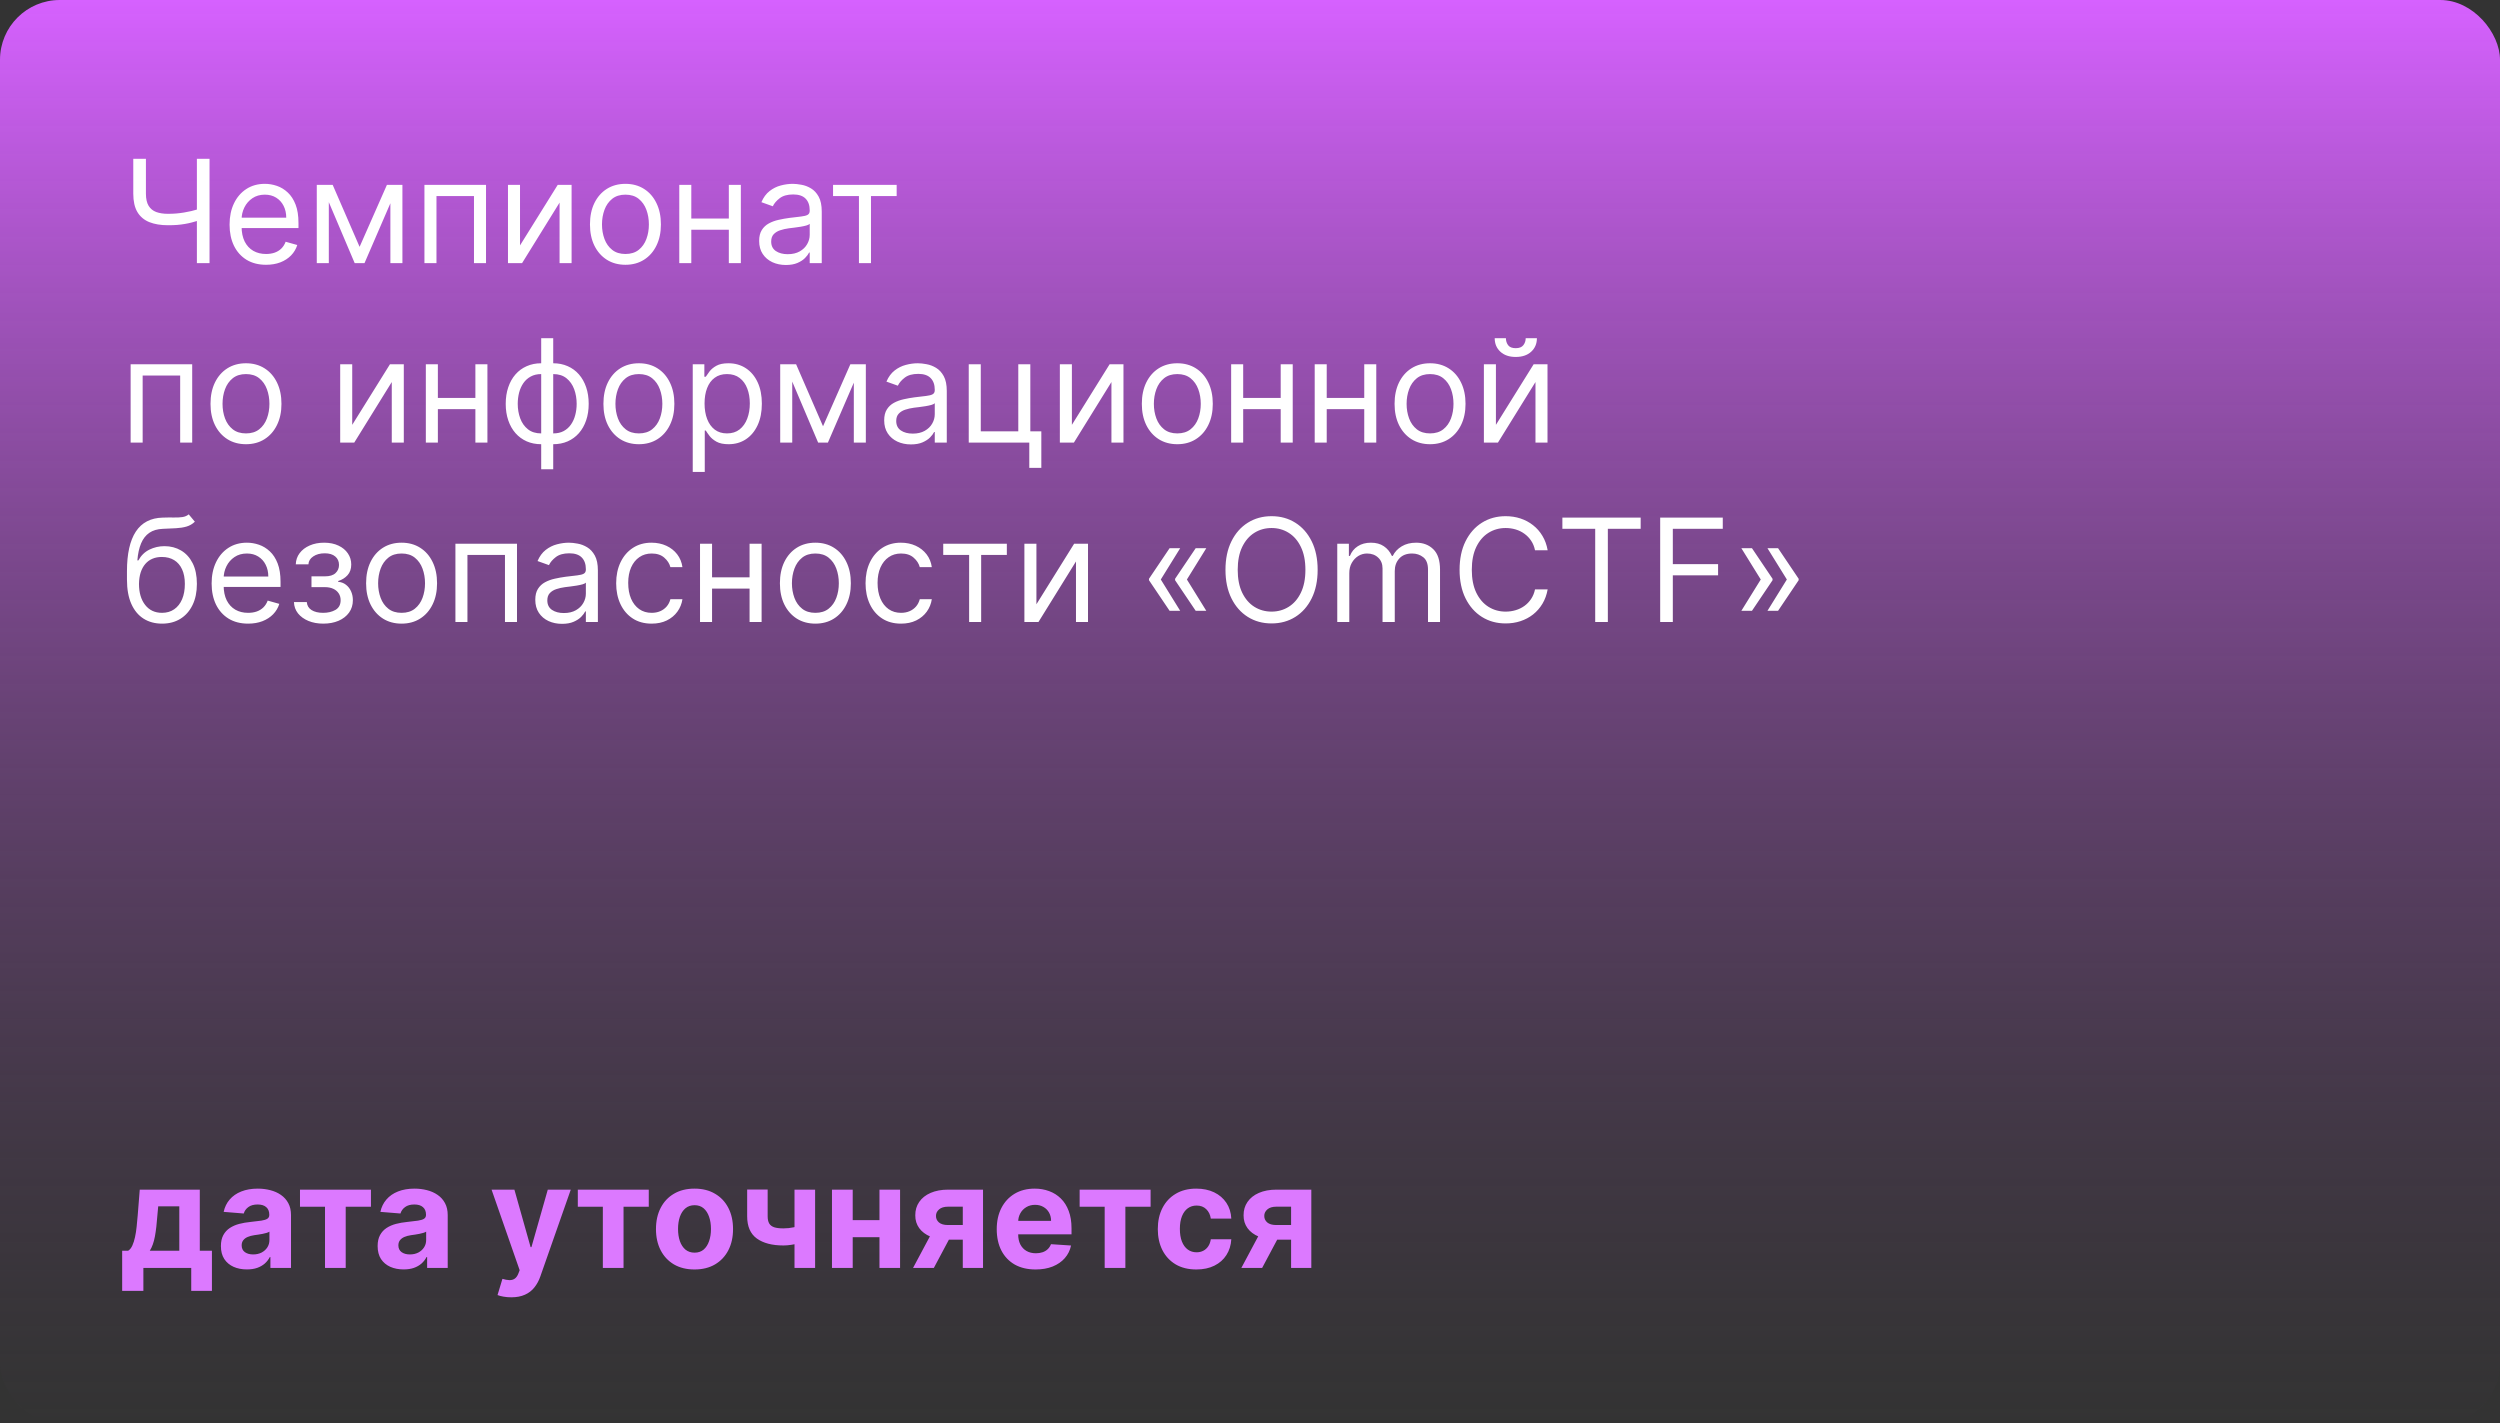
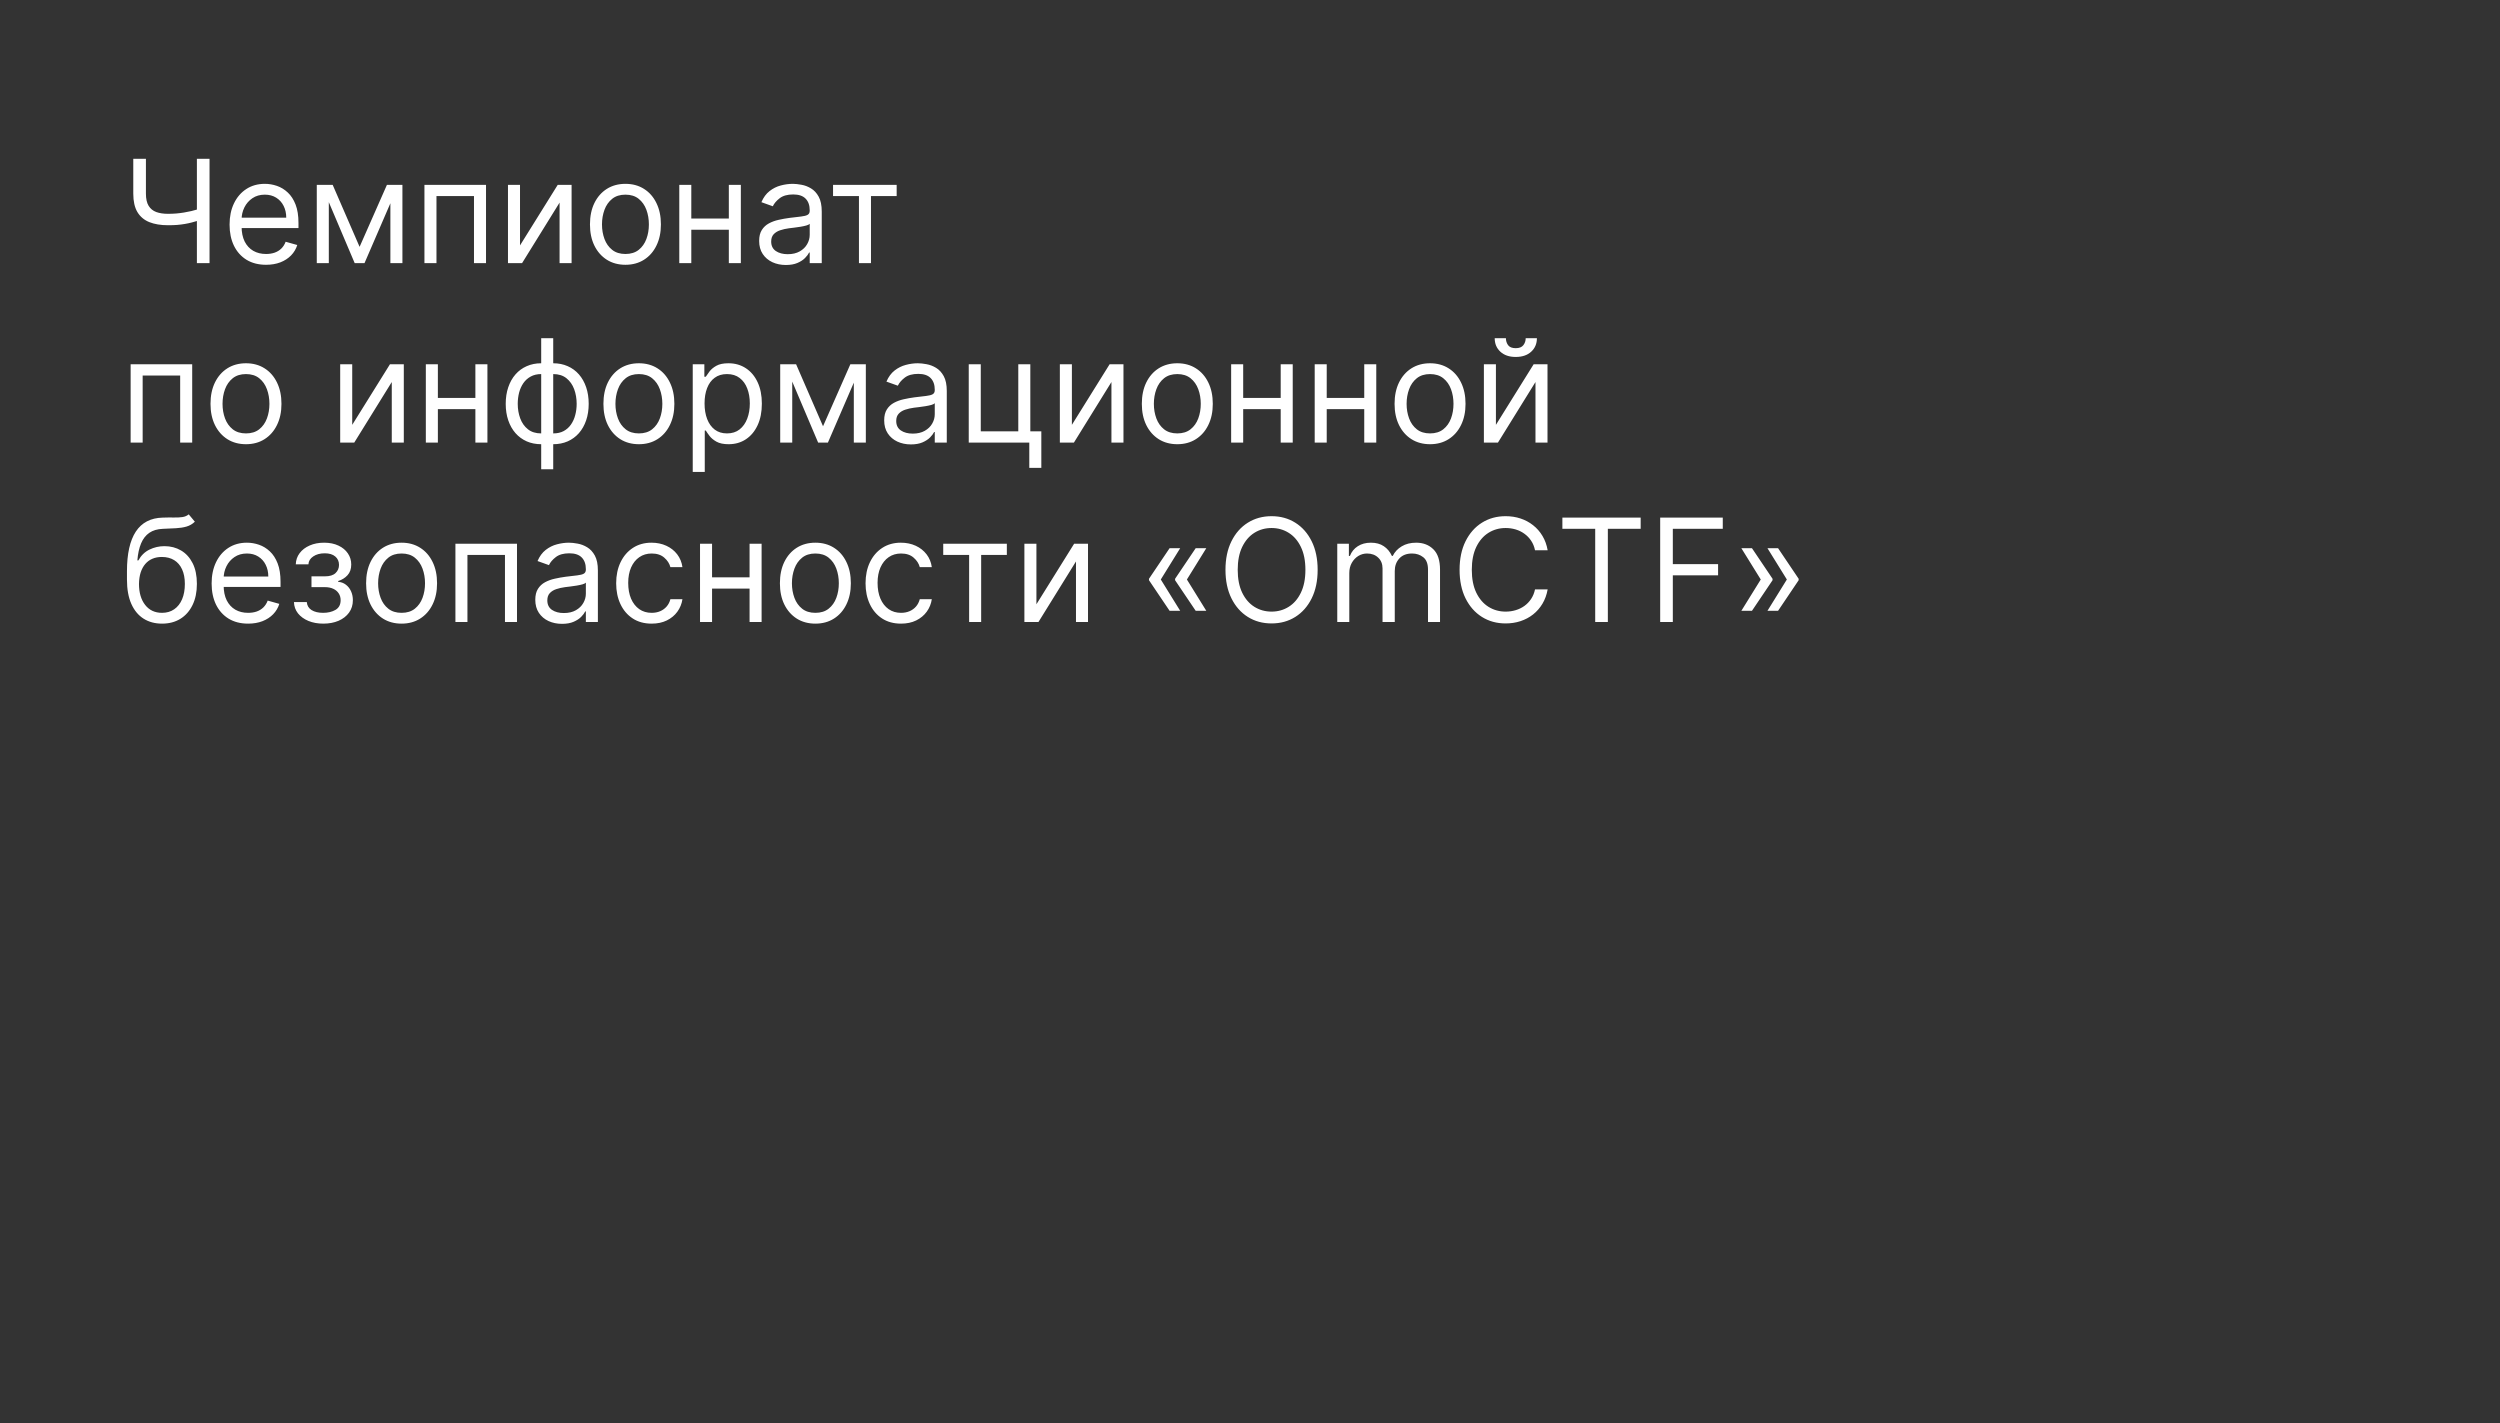
<svg xmlns="http://www.w3.org/2000/svg" width="209" height="119" viewBox="0 0 209 119" fill="none">
  <rect x="0" y="0" width="209" height="119" fill="#333333" stroke="none" />
-   <rect width="209" height="119" rx="5" fill="url(#paint0_linear_571_507)" />
  <path d="M11.142 13.273H12.199V16.188C12.199 16.619 12.274 16.959 12.425 17.206C12.575 17.45 12.788 17.624 13.064 17.726C13.339 17.825 13.665 17.875 14.04 17.875C14.276 17.875 14.504 17.866 14.726 17.849C14.947 17.829 15.163 17.803 15.374 17.768C15.587 17.734 15.794 17.693 15.996 17.645C16.2 17.597 16.401 17.543 16.597 17.483V18.438C16.406 18.497 16.217 18.551 16.03 18.599C15.845 18.648 15.652 18.689 15.45 18.723C15.251 18.757 15.037 18.784 14.807 18.804C14.577 18.821 14.321 18.829 14.04 18.829C13.438 18.829 12.919 18.743 12.484 18.57C12.053 18.396 11.72 18.116 11.487 17.73C11.257 17.344 11.142 16.829 11.142 16.188V13.273ZM16.46 13.273H17.517V22H16.46V13.273ZM22.243 22.136C21.612 22.136 21.068 21.997 20.611 21.719C20.156 21.438 19.805 21.046 19.558 20.543C19.314 20.037 19.192 19.449 19.192 18.778C19.192 18.108 19.314 17.517 19.558 17.006C19.805 16.491 20.149 16.091 20.59 15.804C21.033 15.514 21.55 15.369 22.141 15.369C22.482 15.369 22.818 15.426 23.151 15.54C23.483 15.653 23.785 15.838 24.058 16.094C24.331 16.347 24.548 16.682 24.71 17.099C24.872 17.517 24.953 18.031 24.953 18.642V19.068H19.908V18.199H23.93C23.93 17.829 23.857 17.5 23.709 17.21C23.564 16.921 23.357 16.692 23.087 16.524C22.82 16.357 22.504 16.273 22.141 16.273C21.74 16.273 21.393 16.372 21.101 16.571C20.811 16.767 20.588 17.023 20.432 17.338C20.276 17.653 20.197 17.991 20.197 18.352V18.932C20.197 19.426 20.283 19.845 20.453 20.189C20.626 20.53 20.866 20.79 21.173 20.969C21.48 21.145 21.837 21.233 22.243 21.233C22.507 21.233 22.746 21.196 22.959 21.122C23.175 21.046 23.361 20.932 23.517 20.781C23.673 20.628 23.794 20.438 23.879 20.21L24.851 20.483C24.749 20.812 24.577 21.102 24.335 21.352C24.094 21.599 23.796 21.793 23.44 21.932C23.085 22.068 22.686 22.136 22.243 22.136ZM30.062 20.636L32.347 15.454H33.301L30.472 22H29.653L26.875 15.454H27.812L30.062 20.636ZM27.489 15.454V22H26.483V15.454H27.489ZM32.636 22V15.454H33.642V22H32.636ZM35.483 22V15.454H40.631V22H39.625V16.392H36.489V22H35.483ZM43.473 20.517L46.626 15.454H47.785V22H46.78V16.938L43.644 22H42.467V15.454H43.473V20.517ZM52.287 22.136C51.696 22.136 51.177 21.996 50.731 21.715C50.288 21.433 49.941 21.04 49.691 20.534C49.444 20.028 49.321 19.438 49.321 18.761C49.321 18.079 49.444 17.484 49.691 16.976C49.941 16.467 50.288 16.072 50.731 15.791C51.177 15.51 51.696 15.369 52.287 15.369C52.877 15.369 53.395 15.51 53.838 15.791C54.284 16.072 54.63 16.467 54.877 16.976C55.127 17.484 55.252 18.079 55.252 18.761C55.252 19.438 55.127 20.028 54.877 20.534C54.63 21.04 54.284 21.433 53.838 21.715C53.395 21.996 52.877 22.136 52.287 22.136ZM52.287 21.233C52.735 21.233 53.105 21.118 53.395 20.888C53.684 20.658 53.899 20.355 54.038 19.98C54.177 19.605 54.247 19.199 54.247 18.761C54.247 18.324 54.177 17.916 54.038 17.538C53.899 17.16 53.684 16.855 53.395 16.622C53.105 16.389 52.735 16.273 52.287 16.273C51.838 16.273 51.468 16.389 51.179 16.622C50.889 16.855 50.674 17.16 50.535 17.538C50.396 17.916 50.326 18.324 50.326 18.761C50.326 19.199 50.396 19.605 50.535 19.98C50.674 20.355 50.889 20.658 51.179 20.888C51.468 21.118 51.838 21.233 52.287 21.233ZM61.168 18.267V19.204H57.555V18.267H61.168ZM57.793 15.454V22H56.788V15.454H57.793ZM61.935 15.454V22H60.93V15.454H61.935ZM65.698 22.153C65.283 22.153 64.907 22.075 64.569 21.919C64.231 21.76 63.962 21.531 63.764 21.233C63.565 20.932 63.465 20.568 63.465 20.142C63.465 19.767 63.539 19.463 63.687 19.23C63.834 18.994 64.032 18.81 64.279 18.676C64.526 18.543 64.799 18.443 65.097 18.378C65.398 18.31 65.701 18.256 66.005 18.216C66.403 18.165 66.725 18.126 66.972 18.101C67.222 18.072 67.404 18.026 67.518 17.96C67.634 17.895 67.692 17.781 67.692 17.619V17.585C67.692 17.165 67.577 16.838 67.347 16.605C67.12 16.372 66.775 16.256 66.312 16.256C65.832 16.256 65.455 16.361 65.183 16.571C64.91 16.781 64.718 17.006 64.607 17.244L63.653 16.903C63.823 16.506 64.05 16.196 64.335 15.974C64.621 15.75 64.934 15.594 65.272 15.506C65.613 15.415 65.948 15.369 66.278 15.369C66.488 15.369 66.729 15.395 67.002 15.446C67.278 15.494 67.543 15.595 67.799 15.749C68.058 15.902 68.272 16.134 68.442 16.443C68.613 16.753 68.698 17.168 68.698 17.688V22H67.692V21.114H67.641C67.573 21.256 67.46 21.408 67.3 21.57C67.141 21.732 66.93 21.869 66.665 21.983C66.401 22.097 66.079 22.153 65.698 22.153ZM65.852 21.25C66.249 21.25 66.585 21.172 66.857 21.016C67.133 20.859 67.34 20.658 67.479 20.41C67.621 20.163 67.692 19.903 67.692 19.631V18.71C67.65 18.761 67.556 18.808 67.411 18.851C67.269 18.891 67.104 18.926 66.917 18.957C66.732 18.986 66.552 19.011 66.376 19.034C66.202 19.054 66.062 19.071 65.954 19.085C65.692 19.119 65.448 19.175 65.221 19.251C64.996 19.325 64.815 19.438 64.675 19.588C64.539 19.736 64.471 19.938 64.471 20.193C64.471 20.543 64.6 20.807 64.859 20.986C65.12 21.162 65.451 21.25 65.852 21.25ZM69.643 16.392V15.454H74.961V16.392H72.814V22H71.808V16.392H69.643ZM10.921 37V30.454H16.068V37H15.062V31.392H11.926V37H10.921ZM20.564 37.136C19.973 37.136 19.454 36.996 19.009 36.715C18.565 36.433 18.219 36.04 17.969 35.534C17.722 35.028 17.598 34.438 17.598 33.761C17.598 33.08 17.722 32.484 17.969 31.976C18.219 31.467 18.565 31.072 19.009 30.791C19.454 30.51 19.973 30.369 20.564 30.369C21.155 30.369 21.672 30.51 22.115 30.791C22.561 31.072 22.908 31.467 23.155 31.976C23.405 32.484 23.53 33.08 23.53 33.761C23.53 34.438 23.405 35.028 23.155 35.534C22.908 36.04 22.561 36.433 22.115 36.715C21.672 36.996 21.155 37.136 20.564 37.136ZM20.564 36.233C21.013 36.233 21.382 36.118 21.672 35.888C21.962 35.658 22.176 35.355 22.315 34.98C22.454 34.605 22.524 34.199 22.524 33.761C22.524 33.324 22.454 32.916 22.315 32.538C22.176 32.16 21.962 31.855 21.672 31.622C21.382 31.389 21.013 31.273 20.564 31.273C20.115 31.273 19.746 31.389 19.456 31.622C19.166 31.855 18.952 32.16 18.812 32.538C18.673 32.916 18.604 33.324 18.604 33.761C18.604 34.199 18.673 34.605 18.812 34.98C18.952 35.355 19.166 35.658 19.456 35.888C19.746 36.118 20.115 36.233 20.564 36.233ZM29.446 35.517L32.599 30.454H33.758V37H32.752V31.938L29.616 37H28.44V30.454H29.446V35.517ZM39.981 33.267V34.205H36.367V33.267H39.981ZM36.606 30.454V37H35.6V30.454H36.606ZM40.748 30.454V37H39.742V30.454H40.748ZM45.244 39.233V28.273H46.249V39.233H45.244ZM45.244 37.136C44.8 37.136 44.397 37.057 44.033 36.898C43.67 36.736 43.357 36.507 43.096 36.212C42.834 35.913 42.633 35.557 42.491 35.142C42.349 34.727 42.278 34.267 42.278 33.761C42.278 33.25 42.349 32.787 42.491 32.372C42.633 31.954 42.834 31.597 43.096 31.298C43.357 31 43.67 30.771 44.033 30.612C44.397 30.45 44.8 30.369 45.244 30.369H45.55V37.136H45.244ZM45.244 36.233H45.414V31.273H45.244C44.908 31.273 44.617 31.341 44.37 31.477C44.123 31.611 43.918 31.794 43.756 32.027C43.597 32.257 43.478 32.521 43.398 32.82C43.322 33.118 43.283 33.432 43.283 33.761C43.283 34.199 43.353 34.605 43.492 34.98C43.631 35.355 43.846 35.658 44.136 35.888C44.425 36.118 44.795 36.233 45.244 36.233ZM46.249 37.136H45.943V30.369H46.249C46.693 30.369 47.096 30.45 47.459 30.612C47.823 30.771 48.136 31 48.397 31.298C48.658 31.597 48.86 31.954 49.002 32.372C49.144 32.787 49.215 33.25 49.215 33.761C49.215 34.267 49.144 34.727 49.002 35.142C48.86 35.557 48.658 35.913 48.397 36.212C48.136 36.507 47.823 36.736 47.459 36.898C47.096 37.057 46.693 37.136 46.249 37.136ZM46.249 36.233C46.587 36.233 46.879 36.168 47.123 36.037C47.37 35.903 47.573 35.722 47.732 35.492C47.894 35.258 48.014 34.994 48.09 34.699C48.17 34.401 48.209 34.088 48.209 33.761C48.209 33.324 48.14 32.916 48.001 32.538C47.861 32.16 47.647 31.855 47.357 31.622C47.068 31.389 46.698 31.273 46.249 31.273H46.079V36.233H46.249ZM53.412 37.136C52.821 37.136 52.302 36.996 51.856 36.715C51.413 36.433 51.066 36.04 50.816 35.534C50.569 35.028 50.446 34.438 50.446 33.761C50.446 33.08 50.569 32.484 50.816 31.976C51.066 31.467 51.413 31.072 51.856 30.791C52.302 30.51 52.821 30.369 53.412 30.369C54.002 30.369 54.52 30.51 54.963 30.791C55.409 31.072 55.755 31.467 56.002 31.976C56.252 32.484 56.377 33.08 56.377 33.761C56.377 34.438 56.252 35.028 56.002 35.534C55.755 36.04 55.409 36.433 54.963 36.715C54.52 36.996 54.002 37.136 53.412 37.136ZM53.412 36.233C53.86 36.233 54.23 36.118 54.52 35.888C54.809 35.658 55.024 35.355 55.163 34.98C55.302 34.605 55.372 34.199 55.372 33.761C55.372 33.324 55.302 32.916 55.163 32.538C55.024 32.16 54.809 31.855 54.52 31.622C54.23 31.389 53.86 31.273 53.412 31.273C52.963 31.273 52.593 31.389 52.304 31.622C52.014 31.855 51.799 32.16 51.66 32.538C51.521 32.916 51.451 33.324 51.451 33.761C51.451 34.199 51.521 34.605 51.66 34.98C51.799 35.355 52.014 35.658 52.304 35.888C52.593 36.118 52.963 36.233 53.412 36.233ZM57.913 39.455V30.454H58.884V31.494H59.004C59.077 31.381 59.18 31.236 59.31 31.06C59.444 30.881 59.634 30.722 59.881 30.582C60.131 30.44 60.469 30.369 60.896 30.369C61.447 30.369 61.932 30.507 62.353 30.783C62.773 31.058 63.102 31.449 63.337 31.954C63.573 32.46 63.691 33.057 63.691 33.744C63.691 34.438 63.573 35.038 63.337 35.547C63.102 36.053 62.775 36.445 62.357 36.723C61.94 36.999 61.458 37.136 60.913 37.136C60.492 37.136 60.156 37.067 59.903 36.928C59.65 36.785 59.455 36.625 59.319 36.446C59.182 36.264 59.077 36.114 59.004 35.994H58.918V39.455H57.913ZM58.901 33.727C58.901 34.222 58.974 34.658 59.119 35.035C59.264 35.41 59.475 35.705 59.754 35.918C60.032 36.128 60.373 36.233 60.776 36.233C61.197 36.233 61.548 36.122 61.829 35.901C62.113 35.676 62.326 35.375 62.468 34.997C62.613 34.617 62.685 34.193 62.685 33.727C62.685 33.267 62.614 32.852 62.472 32.483C62.333 32.111 62.121 31.817 61.837 31.601C61.556 31.382 61.202 31.273 60.776 31.273C60.367 31.273 60.023 31.376 59.745 31.584C59.467 31.788 59.256 32.075 59.114 32.445C58.972 32.811 58.901 33.239 58.901 33.727ZM68.805 35.636L71.089 30.454H72.043L69.214 37H68.396L65.617 30.454H66.555L68.805 35.636ZM66.231 30.454V37H65.225V30.454H66.231ZM71.379 37V30.454H72.384V37H71.379ZM76.151 37.153C75.737 37.153 75.36 37.075 75.022 36.919C74.684 36.76 74.415 36.531 74.217 36.233C74.018 35.932 73.918 35.568 73.918 35.142C73.918 34.767 73.992 34.463 74.14 34.23C74.288 33.994 74.485 33.81 74.732 33.676C74.979 33.543 75.252 33.443 75.55 33.378C75.852 33.31 76.154 33.256 76.458 33.216C76.856 33.165 77.178 33.126 77.425 33.101C77.675 33.072 77.857 33.026 77.971 32.96C78.087 32.895 78.146 32.781 78.146 32.619V32.585C78.146 32.165 78.031 31.838 77.8 31.605C77.573 31.372 77.228 31.256 76.765 31.256C76.285 31.256 75.908 31.361 75.636 31.571C75.363 31.781 75.171 32.006 75.06 32.244L74.106 31.903C74.276 31.506 74.504 31.196 74.788 30.974C75.075 30.75 75.387 30.594 75.725 30.506C76.066 30.415 76.401 30.369 76.731 30.369C76.941 30.369 77.183 30.395 77.455 30.446C77.731 30.494 77.996 30.595 78.252 30.749C78.511 30.902 78.725 31.134 78.896 31.443C79.066 31.753 79.151 32.168 79.151 32.688V37H78.146V36.114H78.094C78.026 36.256 77.913 36.408 77.754 36.57C77.594 36.731 77.383 36.869 77.119 36.983C76.854 37.097 76.532 37.153 76.151 37.153ZM76.305 36.25C76.702 36.25 77.038 36.172 77.31 36.016C77.586 35.859 77.793 35.658 77.933 35.41C78.075 35.163 78.146 34.903 78.146 34.631V33.71C78.103 33.761 78.009 33.808 77.864 33.851C77.722 33.891 77.558 33.926 77.37 33.957C77.185 33.986 77.005 34.011 76.829 34.034C76.656 34.054 76.515 34.071 76.407 34.085C76.146 34.119 75.901 34.175 75.674 34.251C75.45 34.325 75.268 34.438 75.129 34.588C74.992 34.736 74.924 34.938 74.924 35.193C74.924 35.543 75.053 35.807 75.312 35.986C75.573 36.162 75.904 36.25 76.305 36.25ZM86.135 30.454V36.062H87.055V39.114H86.049V37H80.987V30.454H81.993V36.062H85.129V30.454H86.135ZM89.61 35.517L92.763 30.454H93.922V37H92.916V31.938L89.78 37H88.604V30.454H89.61V35.517ZM98.423 37.136C97.832 37.136 97.314 36.996 96.868 36.715C96.425 36.433 96.078 36.04 95.828 35.534C95.581 35.028 95.457 34.438 95.457 33.761C95.457 33.08 95.581 32.484 95.828 31.976C96.078 31.467 96.425 31.072 96.868 30.791C97.314 30.51 97.832 30.369 98.423 30.369C99.014 30.369 99.531 30.51 99.974 30.791C100.42 31.072 100.767 31.467 101.014 31.976C101.264 32.484 101.389 33.08 101.389 33.761C101.389 34.438 101.264 35.028 101.014 35.534C100.767 36.04 100.42 36.433 99.974 36.715C99.531 36.996 99.014 37.136 98.423 37.136ZM98.423 36.233C98.872 36.233 99.242 36.118 99.531 35.888C99.821 35.658 100.036 35.355 100.175 34.98C100.314 34.605 100.384 34.199 100.384 33.761C100.384 33.324 100.314 32.916 100.175 32.538C100.036 32.16 99.821 31.855 99.531 31.622C99.242 31.389 98.872 31.273 98.423 31.273C97.974 31.273 97.605 31.389 97.315 31.622C97.026 31.855 96.811 32.16 96.672 32.538C96.533 32.916 96.463 33.324 96.463 33.761C96.463 34.199 96.533 34.605 96.672 34.98C96.811 35.355 97.026 35.658 97.315 35.888C97.605 36.118 97.974 36.233 98.423 36.233ZM107.305 33.267V34.205H103.691V33.267H107.305ZM103.93 30.454V37H102.924V30.454H103.93ZM108.072 30.454V37H107.066V30.454H108.072ZM114.289 33.267V34.205H110.676V33.267H114.289ZM110.914 30.454V37H109.909V30.454H110.914ZM115.056 30.454V37H114.051V30.454H115.056ZM119.552 37.136C118.961 37.136 118.443 36.996 117.997 36.715C117.554 36.433 117.207 36.04 116.957 35.534C116.71 35.028 116.586 34.438 116.586 33.761C116.586 33.08 116.71 32.484 116.957 31.976C117.207 31.467 117.554 31.072 117.997 30.791C118.443 30.51 118.961 30.369 119.552 30.369C120.143 30.369 120.66 30.51 121.103 30.791C121.549 31.072 121.896 31.467 122.143 31.976C122.393 32.484 122.518 33.08 122.518 33.761C122.518 34.438 122.393 35.028 122.143 35.534C121.896 36.04 121.549 36.433 121.103 36.715C120.66 36.996 120.143 37.136 119.552 37.136ZM119.552 36.233C120.001 36.233 120.37 36.118 120.66 35.888C120.95 35.658 121.164 35.355 121.304 34.98C121.443 34.605 121.512 34.199 121.512 33.761C121.512 33.324 121.443 32.916 121.304 32.538C121.164 32.16 120.95 31.855 120.66 31.622C120.37 31.389 120.001 31.273 119.552 31.273C119.103 31.273 118.734 31.389 118.444 31.622C118.154 31.855 117.94 32.16 117.801 32.538C117.662 32.916 117.592 33.324 117.592 33.761C117.592 34.199 117.662 34.605 117.801 34.98C117.94 35.355 118.154 35.658 118.444 35.888C118.734 36.118 119.103 36.233 119.552 36.233ZM125.059 35.517L128.212 30.454H129.371V37H128.366V31.938L125.229 37H124.053V30.454H125.059V35.517ZM127.548 28.273H128.485C128.485 28.733 128.326 29.109 128.008 29.402C127.69 29.695 127.258 29.841 126.712 29.841C126.175 29.841 125.748 29.695 125.43 29.402C125.114 29.109 124.957 28.733 124.957 28.273H125.894C125.894 28.494 125.955 28.689 126.077 28.857C126.202 29.024 126.414 29.108 126.712 29.108C127.011 29.108 127.224 29.024 127.352 28.857C127.482 28.689 127.548 28.494 127.548 28.273ZM15.778 43L16.29 43.614C16.091 43.807 15.861 43.942 15.599 44.019C15.338 44.095 15.043 44.142 14.713 44.159C14.383 44.176 14.017 44.193 13.614 44.21C13.159 44.227 12.783 44.338 12.484 44.543C12.186 44.747 11.956 45.043 11.794 45.429C11.632 45.815 11.528 46.29 11.483 46.852H11.568C11.79 46.443 12.097 46.142 12.489 45.949C12.881 45.756 13.301 45.659 13.75 45.659C14.261 45.659 14.722 45.778 15.131 46.017C15.54 46.256 15.864 46.609 16.102 47.078C16.341 47.547 16.46 48.125 16.46 48.812C16.46 49.497 16.338 50.088 16.094 50.585C15.852 51.082 15.513 51.466 15.075 51.736C14.641 52.003 14.131 52.136 13.546 52.136C12.96 52.136 12.447 51.999 12.007 51.723C11.567 51.445 11.224 51.033 10.98 50.487C10.736 49.939 10.614 49.261 10.614 48.455V47.756C10.614 46.298 10.861 45.193 11.355 44.44C11.852 43.688 12.599 43.298 13.597 43.273C13.949 43.261 14.263 43.258 14.538 43.264C14.814 43.27 15.054 43.257 15.258 43.226C15.463 43.195 15.636 43.119 15.778 43ZM13.546 51.233C13.94 51.233 14.28 51.133 14.564 50.935C14.851 50.736 15.071 50.456 15.224 50.095C15.378 49.731 15.454 49.304 15.454 48.812C15.454 48.335 15.376 47.929 15.22 47.594C15.067 47.258 14.847 47.003 14.56 46.827C14.273 46.651 13.929 46.562 13.528 46.562C13.236 46.562 12.973 46.612 12.74 46.712C12.507 46.811 12.308 46.957 12.143 47.151C11.979 47.344 11.851 47.58 11.76 47.858C11.672 48.136 11.625 48.455 11.619 48.812C11.619 49.545 11.791 50.132 12.135 50.572C12.479 51.013 12.949 51.233 13.546 51.233ZM20.743 52.136C20.112 52.136 19.568 51.997 19.111 51.719C18.656 51.438 18.305 51.045 18.058 50.543C17.814 50.037 17.692 49.449 17.692 48.778C17.692 48.108 17.814 47.517 18.058 47.006C18.305 46.492 18.649 46.091 19.09 45.804C19.533 45.514 20.05 45.369 20.641 45.369C20.982 45.369 21.318 45.426 21.651 45.54C21.983 45.653 22.285 45.838 22.558 46.094C22.831 46.347 23.048 46.682 23.21 47.099C23.372 47.517 23.453 48.031 23.453 48.642V49.068H18.408V48.199H22.43C22.43 47.83 22.357 47.5 22.209 47.21C22.064 46.92 21.857 46.692 21.587 46.524C21.32 46.356 21.004 46.273 20.641 46.273C20.24 46.273 19.893 46.372 19.601 46.571C19.311 46.767 19.088 47.023 18.932 47.338C18.776 47.653 18.697 47.992 18.697 48.352V48.932C18.697 49.426 18.783 49.845 18.953 50.189C19.126 50.53 19.366 50.79 19.673 50.969C19.98 51.145 20.337 51.233 20.743 51.233C21.007 51.233 21.246 51.196 21.459 51.122C21.675 51.045 21.861 50.932 22.017 50.781C22.173 50.628 22.294 50.438 22.379 50.21L23.351 50.483C23.249 50.812 23.077 51.102 22.835 51.352C22.594 51.599 22.296 51.793 21.94 51.932C21.585 52.068 21.186 52.136 20.743 52.136ZM24.574 50.33H25.648C25.671 50.625 25.804 50.849 26.048 51.003C26.296 51.156 26.616 51.233 27.011 51.233C27.415 51.233 27.76 51.151 28.047 50.986C28.334 50.818 28.477 50.548 28.477 50.176C28.477 49.957 28.423 49.767 28.315 49.605C28.207 49.44 28.055 49.312 27.859 49.222C27.663 49.131 27.432 49.085 27.165 49.085H26.04V48.182H27.165C27.565 48.182 27.861 48.091 28.051 47.909C28.244 47.727 28.341 47.5 28.341 47.227C28.341 46.935 28.237 46.7 28.03 46.524C27.822 46.345 27.528 46.256 27.148 46.256C26.764 46.256 26.445 46.342 26.189 46.516C25.933 46.686 25.798 46.906 25.784 47.176H24.727C24.739 46.824 24.847 46.513 25.051 46.243C25.256 45.97 25.534 45.757 25.886 45.604C26.239 45.447 26.642 45.369 27.097 45.369C27.557 45.369 27.956 45.45 28.294 45.612C28.635 45.771 28.898 45.989 29.082 46.264C29.27 46.537 29.364 46.847 29.364 47.193C29.364 47.562 29.26 47.861 29.053 48.088C28.845 48.315 28.585 48.477 28.273 48.574V48.642C28.52 48.659 28.734 48.739 28.916 48.881C29.101 49.02 29.244 49.203 29.347 49.43C29.449 49.655 29.5 49.903 29.5 50.176C29.5 50.574 29.393 50.92 29.18 51.216C28.967 51.508 28.675 51.736 28.303 51.898C27.93 52.057 27.506 52.136 27.028 52.136C26.565 52.136 26.151 52.061 25.784 51.91C25.418 51.757 25.126 51.545 24.91 51.276C24.697 51.003 24.585 50.688 24.574 50.33ZM33.572 52.136C32.981 52.136 32.462 51.996 32.016 51.715C31.573 51.433 31.227 51.04 30.977 50.534C30.729 50.028 30.606 49.438 30.606 48.761C30.606 48.08 30.729 47.484 30.977 46.976C31.227 46.467 31.573 46.072 32.016 45.791C32.462 45.51 32.981 45.369 33.572 45.369C34.163 45.369 34.68 45.51 35.123 45.791C35.569 46.072 35.916 46.467 36.163 46.976C36.413 47.484 36.538 48.08 36.538 48.761C36.538 49.438 36.413 50.028 36.163 50.534C35.916 51.04 35.569 51.433 35.123 51.715C34.68 51.996 34.163 52.136 33.572 52.136ZM33.572 51.233C34.021 51.233 34.39 51.118 34.68 50.888C34.969 50.658 35.184 50.355 35.323 49.98C35.462 49.605 35.532 49.199 35.532 48.761C35.532 48.324 35.462 47.916 35.323 47.538C35.184 47.16 34.969 46.855 34.68 46.622C34.39 46.389 34.021 46.273 33.572 46.273C33.123 46.273 32.754 46.389 32.464 46.622C32.174 46.855 31.959 47.16 31.82 47.538C31.681 47.916 31.611 48.324 31.611 48.761C31.611 49.199 31.681 49.605 31.82 49.98C31.959 50.355 32.174 50.658 32.464 50.888C32.754 51.118 33.123 51.233 33.572 51.233ZM38.073 52V45.455H43.221V52H42.215V46.392H39.078V52H38.073ZM46.983 52.153C46.569 52.153 46.192 52.075 45.854 51.919C45.516 51.76 45.248 51.531 45.049 51.233C44.85 50.932 44.75 50.568 44.75 50.142C44.75 49.767 44.824 49.463 44.972 49.23C45.12 48.994 45.317 48.81 45.564 48.676C45.811 48.543 46.084 48.443 46.383 48.378C46.684 48.31 46.986 48.256 47.29 48.216C47.688 48.165 48.01 48.126 48.258 48.101C48.508 48.072 48.689 48.026 48.803 47.96C48.919 47.895 48.978 47.781 48.978 47.619V47.585C48.978 47.165 48.863 46.838 48.633 46.605C48.405 46.372 48.06 46.256 47.597 46.256C47.117 46.256 46.74 46.361 46.468 46.571C46.195 46.781 46.003 47.006 45.892 47.244L44.938 46.903C45.108 46.506 45.336 46.196 45.62 45.974C45.907 45.75 46.219 45.594 46.557 45.506C46.898 45.415 47.233 45.369 47.563 45.369C47.773 45.369 48.015 45.395 48.287 45.446C48.563 45.494 48.828 45.595 49.084 45.749C49.343 45.902 49.557 46.133 49.728 46.443C49.898 46.753 49.983 47.168 49.983 47.688V52H48.978V51.114H48.926C48.858 51.256 48.745 51.408 48.586 51.57C48.426 51.731 48.215 51.869 47.951 51.983C47.686 52.097 47.364 52.153 46.983 52.153ZM47.137 51.25C47.534 51.25 47.87 51.172 48.142 51.016C48.418 50.859 48.625 50.658 48.765 50.41C48.907 50.163 48.978 49.903 48.978 49.631V48.71C48.935 48.761 48.841 48.808 48.696 48.851C48.554 48.891 48.39 48.926 48.202 48.957C48.017 48.986 47.837 49.011 47.661 49.034C47.488 49.054 47.347 49.071 47.239 49.085C46.978 49.119 46.733 49.175 46.506 49.251C46.282 49.325 46.1 49.438 45.961 49.588C45.824 49.736 45.756 49.938 45.756 50.193C45.756 50.543 45.885 50.807 46.144 50.986C46.405 51.162 46.736 51.25 47.137 51.25ZM54.478 52.136C53.864 52.136 53.336 51.992 52.893 51.702C52.45 51.412 52.109 51.013 51.87 50.504C51.631 49.996 51.512 49.415 51.512 48.761C51.512 48.097 51.634 47.51 51.879 47.001C52.126 46.49 52.469 46.091 52.91 45.804C53.353 45.514 53.87 45.369 54.461 45.369C54.921 45.369 55.336 45.455 55.705 45.625C56.075 45.795 56.377 46.034 56.613 46.341C56.849 46.648 56.995 47.006 57.052 47.415H56.046C55.969 47.117 55.799 46.852 55.535 46.622C55.273 46.389 54.921 46.273 54.478 46.273C54.086 46.273 53.742 46.375 53.447 46.58C53.154 46.781 52.925 47.067 52.761 47.436C52.599 47.803 52.518 48.233 52.518 48.727C52.518 49.233 52.597 49.673 52.756 50.048C52.918 50.423 53.146 50.715 53.438 50.922C53.734 51.129 54.08 51.233 54.478 51.233C54.739 51.233 54.977 51.188 55.19 51.097C55.403 51.006 55.583 50.875 55.731 50.705C55.879 50.534 55.984 50.33 56.046 50.091H57.052C56.995 50.477 56.854 50.825 56.63 51.135C56.408 51.442 56.114 51.686 55.748 51.868C55.384 52.047 54.961 52.136 54.478 52.136ZM62.903 48.267V49.205H59.289V48.267H62.903ZM59.528 45.455V52H58.522V45.455H59.528ZM63.67 45.455V52H62.664V45.455H63.67ZM68.165 52.136C67.575 52.136 67.056 51.996 66.61 51.715C66.167 51.433 65.82 51.04 65.57 50.534C65.323 50.028 65.2 49.438 65.2 48.761C65.2 48.08 65.323 47.484 65.57 46.976C65.82 46.467 66.167 46.072 66.61 45.791C67.056 45.51 67.575 45.369 68.165 45.369C68.756 45.369 69.273 45.51 69.717 45.791C70.163 46.072 70.509 46.467 70.756 46.976C71.006 47.484 71.131 48.08 71.131 48.761C71.131 49.438 71.006 50.028 70.756 50.534C70.509 51.04 70.163 51.433 69.717 51.715C69.273 51.996 68.756 52.136 68.165 52.136ZM68.165 51.233C68.614 51.233 68.984 51.118 69.273 50.888C69.563 50.658 69.778 50.355 69.917 49.98C70.056 49.605 70.126 49.199 70.126 48.761C70.126 48.324 70.056 47.916 69.917 47.538C69.778 47.16 69.563 46.855 69.273 46.622C68.984 46.389 68.614 46.273 68.165 46.273C67.717 46.273 67.347 46.389 67.058 46.622C66.768 46.855 66.553 47.16 66.414 47.538C66.275 47.916 66.205 48.324 66.205 48.761C66.205 49.199 66.275 49.605 66.414 49.98C66.553 50.355 66.768 50.658 67.058 50.888C67.347 51.118 67.717 51.233 68.165 51.233ZM75.326 52.136C74.712 52.136 74.184 51.992 73.74 51.702C73.297 51.412 72.956 51.013 72.718 50.504C72.479 49.996 72.36 49.415 72.36 48.761C72.36 48.097 72.482 47.51 72.726 47.001C72.973 46.49 73.317 46.091 73.757 45.804C74.201 45.514 74.718 45.369 75.309 45.369C75.769 45.369 76.184 45.455 76.553 45.625C76.922 45.795 77.225 46.034 77.461 46.341C77.696 46.648 77.843 47.006 77.9 47.415H76.894C76.817 47.117 76.647 46.852 76.382 46.622C76.121 46.389 75.769 46.273 75.326 46.273C74.934 46.273 74.59 46.375 74.294 46.58C74.002 46.781 73.773 47.067 73.608 47.436C73.446 47.803 73.365 48.233 73.365 48.727C73.365 49.233 73.445 49.673 73.604 50.048C73.766 50.423 73.993 50.715 74.286 50.922C74.581 51.129 74.928 51.233 75.326 51.233C75.587 51.233 75.824 51.188 76.037 51.097C76.25 51.006 76.431 50.875 76.579 50.705C76.726 50.534 76.831 50.33 76.894 50.091H77.9C77.843 50.477 77.702 50.825 77.478 51.135C77.256 51.442 76.962 51.686 76.596 51.868C76.232 52.047 75.809 52.136 75.326 52.136ZM78.854 46.392V45.455H84.172V46.392H82.025V52H81.019V46.392H78.854ZM86.645 50.517L89.798 45.455H90.957V52H89.952V46.938L86.815 52H85.639V45.455H86.645V50.517ZM98.663 51.062H97.777L96.055 48.506V48.42H97.027L98.663 51.062ZM98.663 45.83L97.027 48.472H96.055V48.386L97.777 45.83H98.663ZM100.845 51.062H99.959L98.237 48.506V48.42H99.209L100.845 51.062ZM100.845 45.83L99.209 48.472H98.237V48.386L99.959 45.83H100.845ZM110.155 47.636C110.155 48.557 109.989 49.352 109.656 50.023C109.324 50.693 108.868 51.21 108.288 51.574C107.709 51.938 107.047 52.119 106.303 52.119C105.558 52.119 104.896 51.938 104.317 51.574C103.737 51.21 103.281 50.693 102.949 50.023C102.616 49.352 102.45 48.557 102.45 47.636C102.45 46.716 102.616 45.92 102.949 45.25C103.281 44.58 103.737 44.062 104.317 43.699C104.896 43.335 105.558 43.153 106.303 43.153C107.047 43.153 107.709 43.335 108.288 43.699C108.868 44.062 109.324 44.58 109.656 45.25C109.989 45.92 110.155 46.716 110.155 47.636ZM109.132 47.636C109.132 46.881 109.006 46.243 108.753 45.723C108.503 45.203 108.163 44.81 107.734 44.543C107.308 44.276 106.831 44.142 106.303 44.142C105.774 44.142 105.295 44.276 104.866 44.543C104.44 44.81 104.101 45.203 103.848 45.723C103.598 46.243 103.473 46.881 103.473 47.636C103.473 48.392 103.598 49.03 103.848 49.55C104.101 50.07 104.44 50.463 104.866 50.73C105.295 50.997 105.774 51.131 106.303 51.131C106.831 51.131 107.308 50.997 107.734 50.73C108.163 50.463 108.503 50.07 108.753 49.55C109.006 49.03 109.132 48.392 109.132 47.636ZM111.795 52V45.455H112.767V46.477H112.852C112.989 46.128 113.209 45.856 113.513 45.663C113.817 45.467 114.182 45.369 114.608 45.369C115.04 45.369 115.399 45.467 115.686 45.663C115.976 45.856 116.202 46.128 116.364 46.477H116.432C116.599 46.139 116.851 45.871 117.186 45.672C117.521 45.47 117.923 45.369 118.392 45.369C118.977 45.369 119.456 45.553 119.828 45.919C120.2 46.283 120.386 46.849 120.386 47.619V52H119.381V47.619C119.381 47.136 119.249 46.791 118.984 46.584C118.72 46.376 118.409 46.273 118.051 46.273C117.591 46.273 117.234 46.412 116.982 46.69C116.729 46.966 116.602 47.315 116.602 47.739V52H115.58V47.517C115.58 47.145 115.459 46.845 115.217 46.618C114.976 46.388 114.665 46.273 114.284 46.273C114.023 46.273 113.778 46.342 113.551 46.481C113.327 46.621 113.145 46.814 113.006 47.061C112.869 47.305 112.801 47.588 112.801 47.909V52H111.795ZM129.384 46H128.327C128.265 45.696 128.156 45.429 127.999 45.199C127.846 44.969 127.658 44.776 127.437 44.619C127.218 44.46 126.975 44.341 126.708 44.261C126.441 44.182 126.163 44.142 125.873 44.142C125.344 44.142 124.866 44.276 124.437 44.543C124.011 44.81 123.671 45.203 123.418 45.723C123.168 46.243 123.043 46.881 123.043 47.636C123.043 48.392 123.168 49.03 123.418 49.55C123.671 50.07 124.011 50.463 124.437 50.73C124.866 50.997 125.344 51.131 125.873 51.131C126.163 51.131 126.441 51.091 126.708 51.011C126.975 50.932 127.218 50.814 127.437 50.658C127.658 50.499 127.846 50.304 127.999 50.074C128.156 49.841 128.265 49.574 128.327 49.273H129.384C129.305 49.719 129.16 50.118 128.95 50.47C128.739 50.822 128.478 51.122 128.165 51.369C127.853 51.614 127.502 51.8 127.113 51.928C126.727 52.055 126.313 52.119 125.873 52.119C125.129 52.119 124.467 51.938 123.887 51.574C123.308 51.21 122.852 50.693 122.519 50.023C122.187 49.352 122.021 48.557 122.021 47.636C122.021 46.716 122.187 45.92 122.519 45.25C122.852 44.58 123.308 44.062 123.887 43.699C124.467 43.335 125.129 43.153 125.873 43.153C126.313 43.153 126.727 43.217 127.113 43.345C127.502 43.473 127.853 43.66 128.165 43.908C128.478 44.152 128.739 44.45 128.95 44.803C129.16 45.152 129.305 45.551 129.384 46ZM130.615 44.21V43.273H137.16V44.21H134.416V52H133.359V44.21H130.615ZM138.791 52V43.273H144.024V44.21H139.848V47.159H143.632V48.097H139.848V52H138.791ZM145.578 51.062L147.215 48.42H148.186V48.506L146.465 51.062H145.578ZM145.578 45.83H146.465L148.186 48.386V48.472H147.215L145.578 45.83ZM147.76 51.062L149.397 48.42H150.368V48.506L148.647 51.062H147.76ZM147.76 45.83H148.647L150.368 48.386V48.472H149.397L147.76 45.83Z" fill="white" />
-   <path d="M10.213 107.918V104.56H10.716C10.861 104.469 10.977 104.324 11.065 104.125C11.156 103.926 11.23 103.692 11.287 103.422C11.347 103.152 11.392 102.861 11.423 102.548C11.457 102.233 11.487 101.915 11.513 101.594L11.683 99.454H16.703V104.56H17.717V107.918H15.987V106H11.986V107.918H10.213ZM12.523 104.56H14.99V100.852H13.226L13.158 101.594C13.109 102.293 13.04 102.886 12.949 103.375C12.858 103.861 12.716 104.256 12.523 104.56ZM20.642 106.124C20.224 106.124 19.852 106.051 19.525 105.906C19.198 105.759 18.94 105.541 18.75 105.254C18.562 104.964 18.468 104.604 18.468 104.172C18.468 103.808 18.535 103.503 18.669 103.256C18.802 103.009 18.984 102.81 19.214 102.659C19.444 102.509 19.706 102.395 19.998 102.318C20.294 102.241 20.603 102.188 20.927 102.156C21.308 102.116 21.615 102.08 21.848 102.045C22.081 102.009 22.25 101.955 22.355 101.884C22.46 101.812 22.512 101.707 22.512 101.568V101.543C22.512 101.273 22.427 101.064 22.257 100.916C22.089 100.768 21.851 100.695 21.541 100.695C21.214 100.695 20.954 100.767 20.761 100.912C20.568 101.054 20.44 101.233 20.378 101.449L18.698 101.312C18.784 100.915 18.951 100.571 19.201 100.281C19.451 99.989 19.774 99.764 20.169 99.608C20.566 99.449 21.027 99.369 21.549 99.369C21.913 99.369 22.261 99.412 22.593 99.497C22.929 99.582 23.226 99.715 23.484 99.894C23.745 100.072 23.951 100.303 24.102 100.584C24.253 100.862 24.328 101.196 24.328 101.585V106H22.606V105.092H22.555C22.45 105.297 22.309 105.477 22.133 105.634C21.957 105.787 21.745 105.908 21.498 105.996C21.251 106.081 20.966 106.124 20.642 106.124ZM21.162 104.871C21.429 104.871 21.664 104.818 21.869 104.713C22.073 104.605 22.234 104.46 22.351 104.278C22.467 104.097 22.525 103.891 22.525 103.661V102.966C22.468 103.003 22.39 103.037 22.291 103.068C22.194 103.097 22.085 103.124 21.963 103.149C21.841 103.172 21.718 103.193 21.596 103.213C21.474 103.23 21.363 103.246 21.264 103.26C21.051 103.291 20.865 103.341 20.706 103.409C20.547 103.477 20.423 103.57 20.335 103.686C20.247 103.8 20.203 103.942 20.203 104.112C20.203 104.359 20.292 104.548 20.471 104.679C20.653 104.807 20.883 104.871 21.162 104.871ZM25.079 100.882V99.454H31.011V100.882H28.901V106H27.171V100.882H25.079ZM33.743 106.124C33.326 106.124 32.953 106.051 32.627 105.906C32.3 105.759 32.041 105.541 31.851 105.254C31.664 104.964 31.57 104.604 31.57 104.172C31.57 103.808 31.637 103.503 31.77 103.256C31.904 103.009 32.086 102.81 32.316 102.659C32.546 102.509 32.807 102.395 33.1 102.318C33.395 102.241 33.705 102.188 34.029 102.156C34.409 102.116 34.716 102.08 34.949 102.045C35.182 102.009 35.351 101.955 35.456 101.884C35.561 101.812 35.614 101.707 35.614 101.568V101.543C35.614 101.273 35.529 101.064 35.358 100.916C35.191 100.768 34.952 100.695 34.642 100.695C34.316 100.695 34.056 100.767 33.863 100.912C33.669 101.054 33.541 101.233 33.479 101.449L31.8 101.312C31.885 100.915 32.053 100.571 32.303 100.281C32.553 99.989 32.875 99.764 33.27 99.608C33.668 99.449 34.128 99.369 34.651 99.369C35.015 99.369 35.363 99.412 35.695 99.497C36.03 99.582 36.327 99.715 36.586 99.894C36.847 100.072 37.053 100.303 37.203 100.584C37.354 100.862 37.429 101.196 37.429 101.585V106H35.708V105.092H35.657C35.551 105.297 35.411 105.477 35.235 105.634C35.059 105.787 34.847 105.908 34.6 105.996C34.353 106.081 34.067 106.124 33.743 106.124ZM34.263 104.871C34.53 104.871 34.766 104.818 34.971 104.713C35.175 104.605 35.336 104.46 35.452 104.278C35.569 104.097 35.627 103.891 35.627 103.661V102.966C35.57 103.003 35.492 103.037 35.392 103.068C35.296 103.097 35.186 103.124 35.064 103.149C34.942 103.172 34.82 103.193 34.698 103.213C34.576 103.23 34.465 103.246 34.365 103.26C34.152 103.291 33.966 103.341 33.807 103.409C33.648 103.477 33.525 103.57 33.436 103.686C33.348 103.8 33.304 103.942 33.304 104.112C33.304 104.359 33.394 104.548 33.573 104.679C33.755 104.807 33.985 104.871 34.263 104.871ZM42.736 108.455C42.506 108.455 42.29 108.436 42.088 108.399C41.889 108.365 41.724 108.321 41.594 108.267L42.003 106.912C42.216 106.977 42.408 107.013 42.578 107.018C42.751 107.024 42.901 106.984 43.026 106.899C43.153 106.814 43.257 106.669 43.337 106.464L43.443 106.188L41.095 99.454H43.004L44.359 104.261H44.428L45.795 99.454H47.717L45.173 106.707C45.051 107.06 44.885 107.366 44.675 107.628C44.467 107.892 44.205 108.095 43.886 108.237C43.568 108.382 43.185 108.455 42.736 108.455ZM48.305 100.882V99.454H54.237V100.882H52.128V106H50.398V100.882H48.305ZM58.061 106.128C57.399 106.128 56.826 105.987 56.343 105.706C55.863 105.422 55.492 105.027 55.231 104.521C54.97 104.013 54.839 103.423 54.839 102.753C54.839 102.077 54.97 101.486 55.231 100.98C55.492 100.472 55.863 100.077 56.343 99.796C56.826 99.511 57.399 99.369 58.061 99.369C58.723 99.369 59.294 99.511 59.774 99.796C60.257 100.077 60.629 100.472 60.89 100.98C61.152 101.486 61.282 102.077 61.282 102.753C61.282 103.423 61.152 104.013 60.89 104.521C60.629 105.027 60.257 105.422 59.774 105.706C59.294 105.987 58.723 106.128 58.061 106.128ZM58.069 104.722C58.37 104.722 58.622 104.636 58.824 104.466C59.025 104.293 59.177 104.057 59.279 103.759C59.385 103.46 59.437 103.121 59.437 102.74C59.437 102.359 59.385 102.02 59.279 101.722C59.177 101.423 59.025 101.187 58.824 101.014C58.622 100.841 58.37 100.754 58.069 100.754C57.765 100.754 57.51 100.841 57.302 101.014C57.098 101.187 56.943 101.423 56.838 101.722C56.735 102.02 56.684 102.359 56.684 102.74C56.684 103.121 56.735 103.46 56.838 103.759C56.943 104.057 57.098 104.293 57.302 104.466C57.51 104.636 57.765 104.722 58.069 104.722ZM68.143 99.454V106H66.421V99.454H68.143ZM67.304 102.327V103.759C67.164 103.821 66.991 103.881 66.784 103.938C66.576 103.991 66.359 104.036 66.132 104.07C65.904 104.104 65.691 104.121 65.493 104.121C64.552 104.121 63.812 103.928 63.272 103.541C62.733 103.152 62.463 102.531 62.463 101.679V99.446H64.176V101.679C64.176 101.932 64.218 102.132 64.304 102.28C64.392 102.428 64.531 102.534 64.721 102.599C64.914 102.662 65.171 102.693 65.493 102.693C65.791 102.693 66.084 102.662 66.37 102.599C66.657 102.537 66.968 102.446 67.304 102.327ZM74.108 102.003V103.43H70.69V102.003H74.108ZM71.287 99.454V106H69.553V99.454H71.287ZM75.246 99.454V106H73.524V99.454H75.246ZM80.489 106V100.878H79.262C78.93 100.878 78.677 100.955 78.504 101.108C78.33 101.261 78.245 101.443 78.248 101.653C78.245 101.866 78.327 102.047 78.495 102.195C78.665 102.339 78.915 102.412 79.245 102.412H81.094V103.639H79.245C78.685 103.639 78.201 103.554 77.792 103.384C77.383 103.213 77.067 102.976 76.846 102.672C76.624 102.365 76.515 102.009 76.518 101.602C76.515 101.176 76.624 100.803 76.846 100.482C77.067 100.158 77.384 99.906 77.796 99.727C78.211 99.546 78.7 99.454 79.262 99.454H82.181V106H80.489ZM76.33 106L78.15 102.591H79.884L78.069 106H76.33ZM86.575 106.128C85.901 106.128 85.322 105.991 84.836 105.719C84.353 105.443 83.981 105.054 83.719 104.551C83.458 104.045 83.327 103.447 83.327 102.757C83.327 102.084 83.458 101.493 83.719 100.984C83.981 100.476 84.349 100.08 84.823 99.796C85.3 99.511 85.86 99.369 86.502 99.369C86.934 99.369 87.336 99.439 87.708 99.578C88.083 99.715 88.41 99.921 88.688 100.196C88.969 100.472 89.188 100.818 89.344 101.236C89.501 101.651 89.579 102.136 89.579 102.693V103.192H84.052V102.067H87.87C87.87 101.805 87.813 101.574 87.7 101.372C87.586 101.17 87.428 101.013 87.227 100.899C87.028 100.783 86.796 100.724 86.532 100.724C86.256 100.724 86.012 100.788 85.799 100.916C85.589 101.041 85.424 101.21 85.305 101.423C85.185 101.634 85.124 101.868 85.121 102.126V103.196C85.121 103.52 85.181 103.8 85.3 104.036C85.423 104.271 85.594 104.453 85.816 104.581C86.038 104.709 86.3 104.773 86.604 104.773C86.806 104.773 86.991 104.744 87.158 104.688C87.326 104.631 87.469 104.545 87.589 104.432C87.708 104.318 87.799 104.179 87.862 104.014L89.54 104.125C89.455 104.528 89.281 104.881 89.016 105.182C88.755 105.48 88.417 105.713 88.002 105.881C87.59 106.045 87.114 106.128 86.575 106.128ZM90.258 100.882V99.454H96.19V100.882H94.081V106H92.351V100.882H90.258ZM100.014 106.128C99.343 106.128 98.767 105.986 98.284 105.702C97.804 105.415 97.434 105.017 97.176 104.509C96.92 104 96.792 103.415 96.792 102.753C96.792 102.082 96.921 101.494 97.18 100.989C97.441 100.48 97.812 100.084 98.292 99.8C98.772 99.513 99.343 99.369 100.005 99.369C100.576 99.369 101.076 99.473 101.505 99.68C101.934 99.888 102.274 100.179 102.524 100.554C102.774 100.929 102.912 101.369 102.937 101.875H101.224C101.176 101.548 101.048 101.286 100.841 101.087C100.636 100.885 100.368 100.784 100.035 100.784C99.754 100.784 99.508 100.861 99.298 101.014C99.091 101.165 98.929 101.385 98.812 101.675C98.696 101.964 98.637 102.315 98.637 102.727C98.637 103.145 98.694 103.5 98.808 103.793C98.924 104.085 99.088 104.308 99.298 104.462C99.508 104.615 99.754 104.692 100.035 104.692C100.243 104.692 100.429 104.649 100.593 104.564C100.761 104.479 100.899 104.355 101.007 104.193C101.118 104.028 101.19 103.831 101.224 103.601H102.937C102.909 104.101 102.772 104.541 102.528 104.922C102.287 105.3 101.953 105.595 101.527 105.808C101.1 106.021 100.596 106.128 100.014 106.128ZM107.935 106V100.878H106.707C106.375 100.878 106.122 100.955 105.949 101.108C105.776 101.261 105.69 101.443 105.693 101.653C105.69 101.866 105.773 102.047 105.94 102.195C106.111 102.339 106.361 102.412 106.69 102.412H108.54V103.639H106.69C106.131 103.639 105.646 103.554 105.237 103.384C104.828 103.213 104.513 102.976 104.291 102.672C104.07 102.365 103.96 102.009 103.963 101.602C103.96 101.176 104.07 100.803 104.291 100.482C104.513 100.158 104.83 99.906 105.241 99.727C105.656 99.546 106.145 99.454 106.707 99.454H109.626V106H107.935ZM103.776 106L105.595 102.591H107.33L105.514 106H103.776Z" fill="#DC79FF" />
  <defs>
    <linearGradient id="paint0_linear_571_507" x1="104.5" y1="0" x2="104.5" y2="119" gradientUnits="userSpaceOnUse">
      <stop stop-color="#D661FF" />
      <stop offset="1" stop-color="#644370" stop-opacity="0" />
    </linearGradient>
  </defs>
</svg>